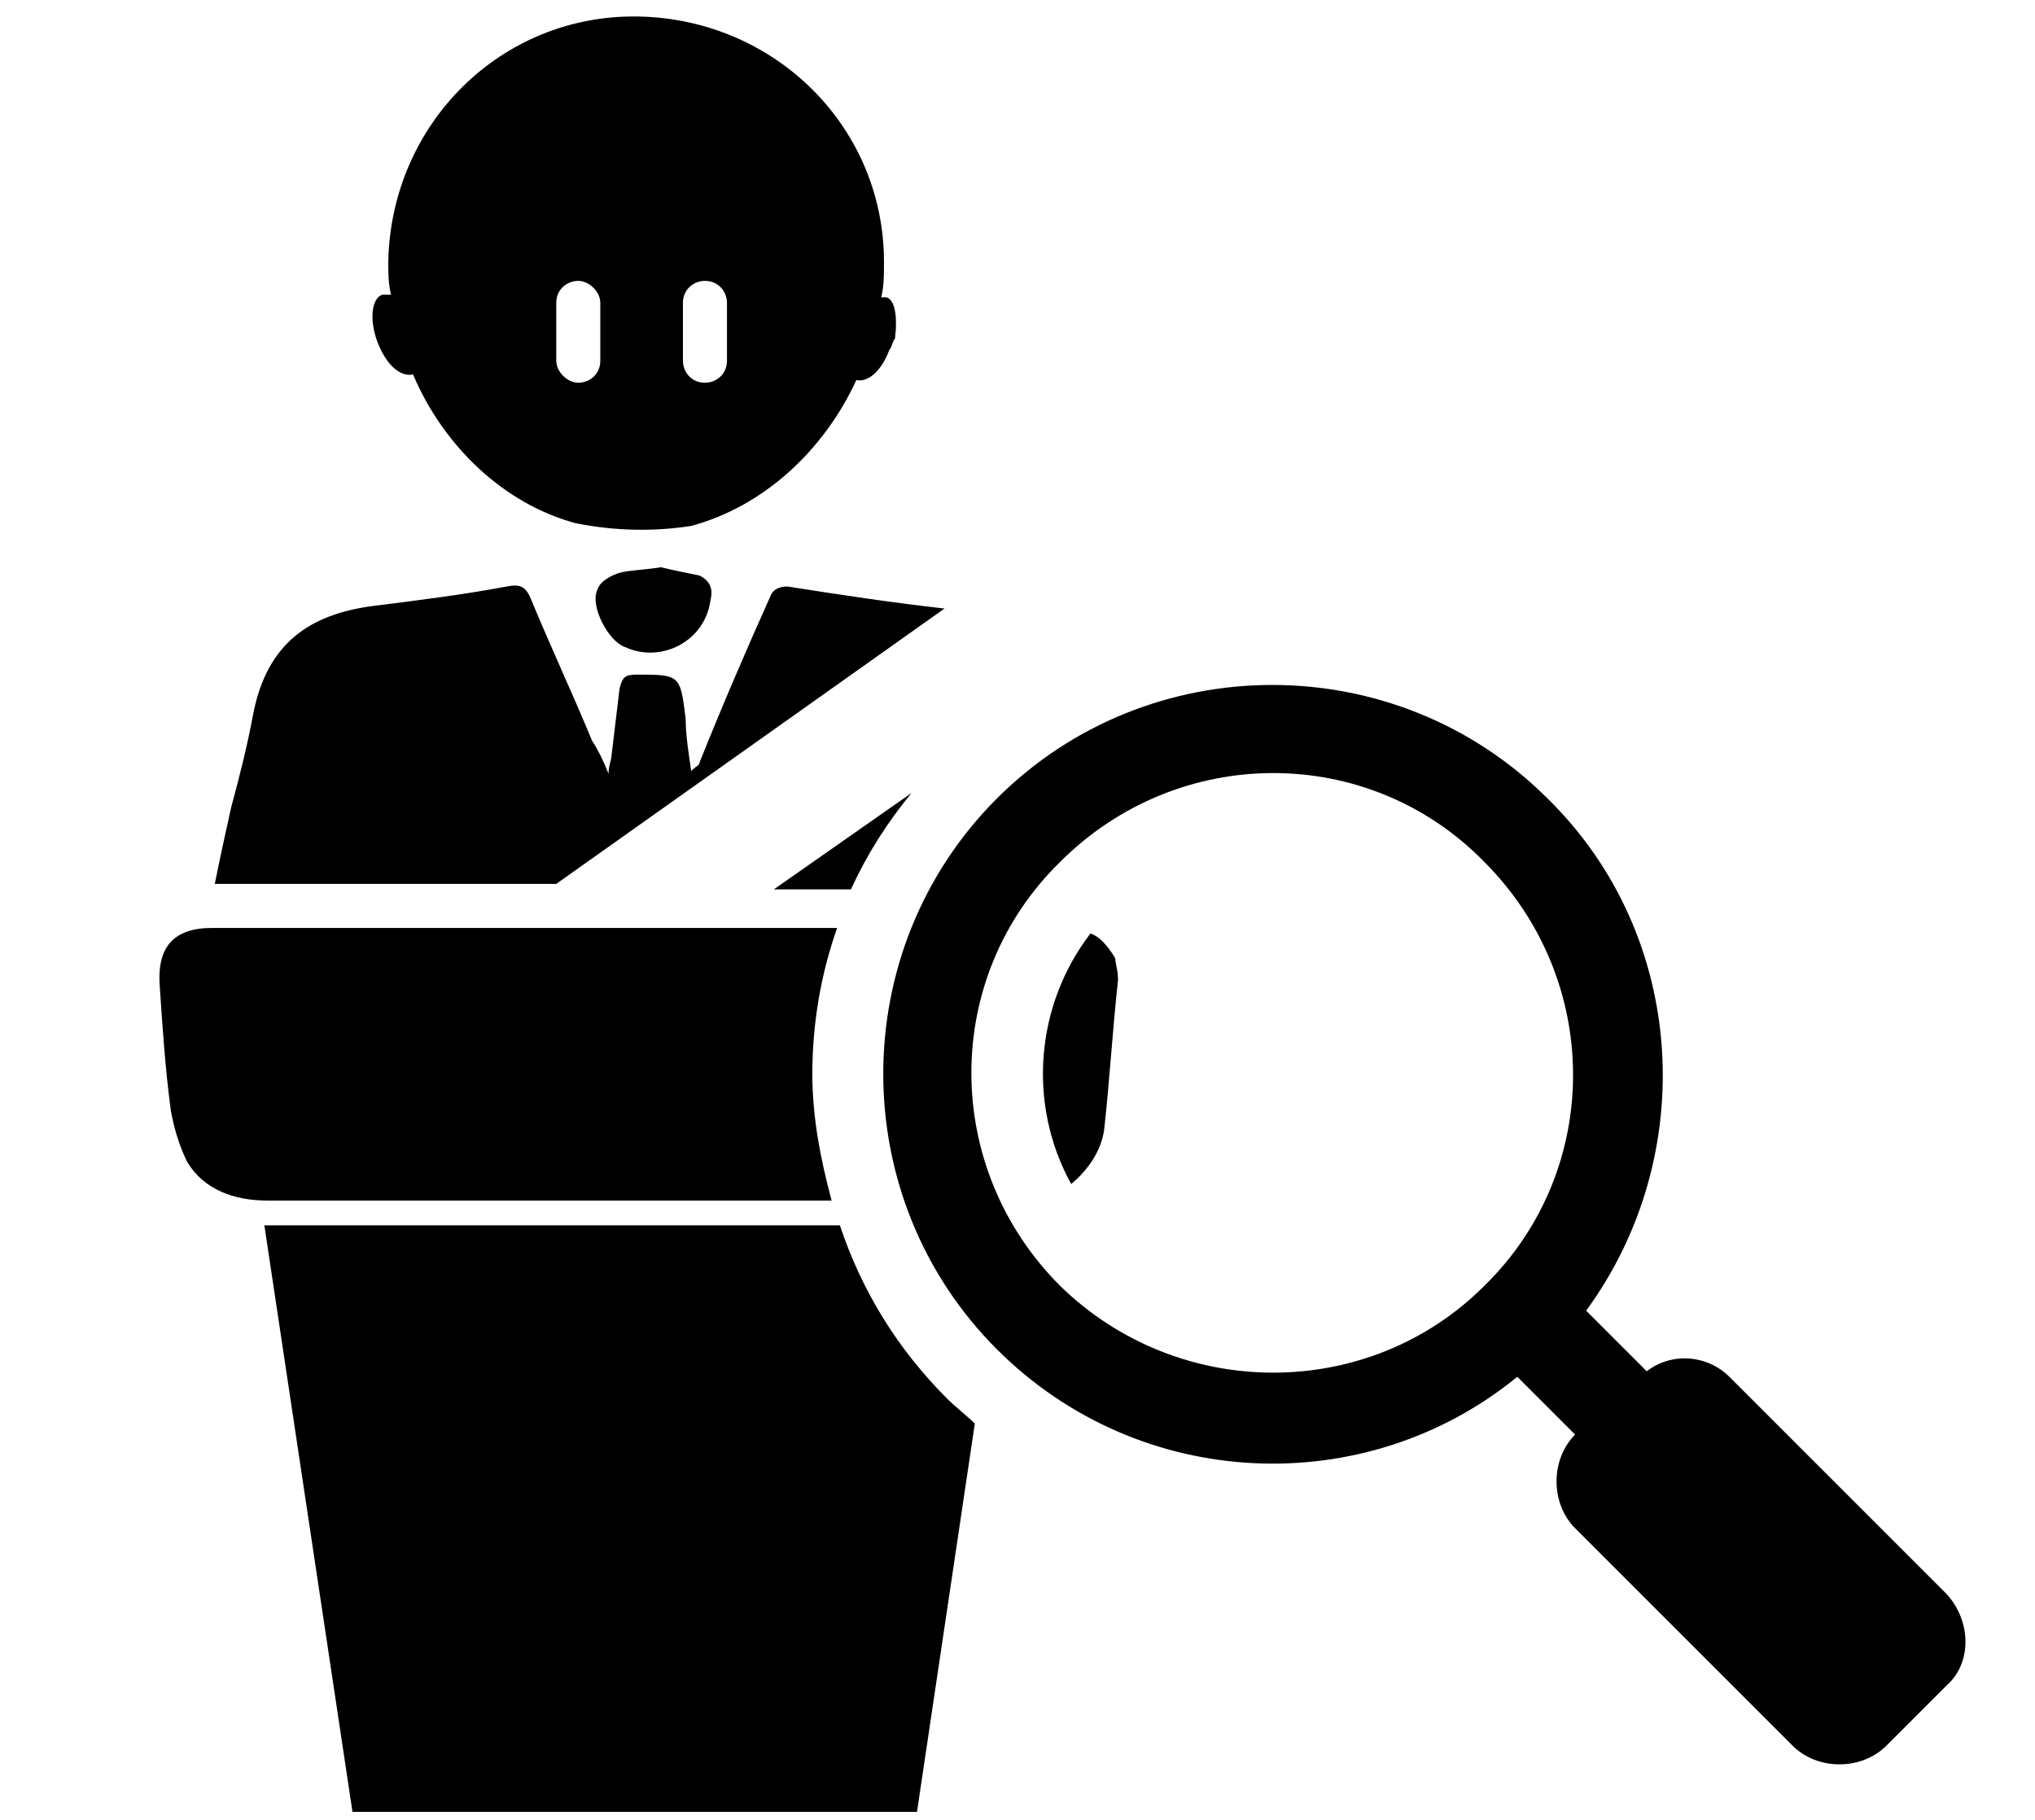
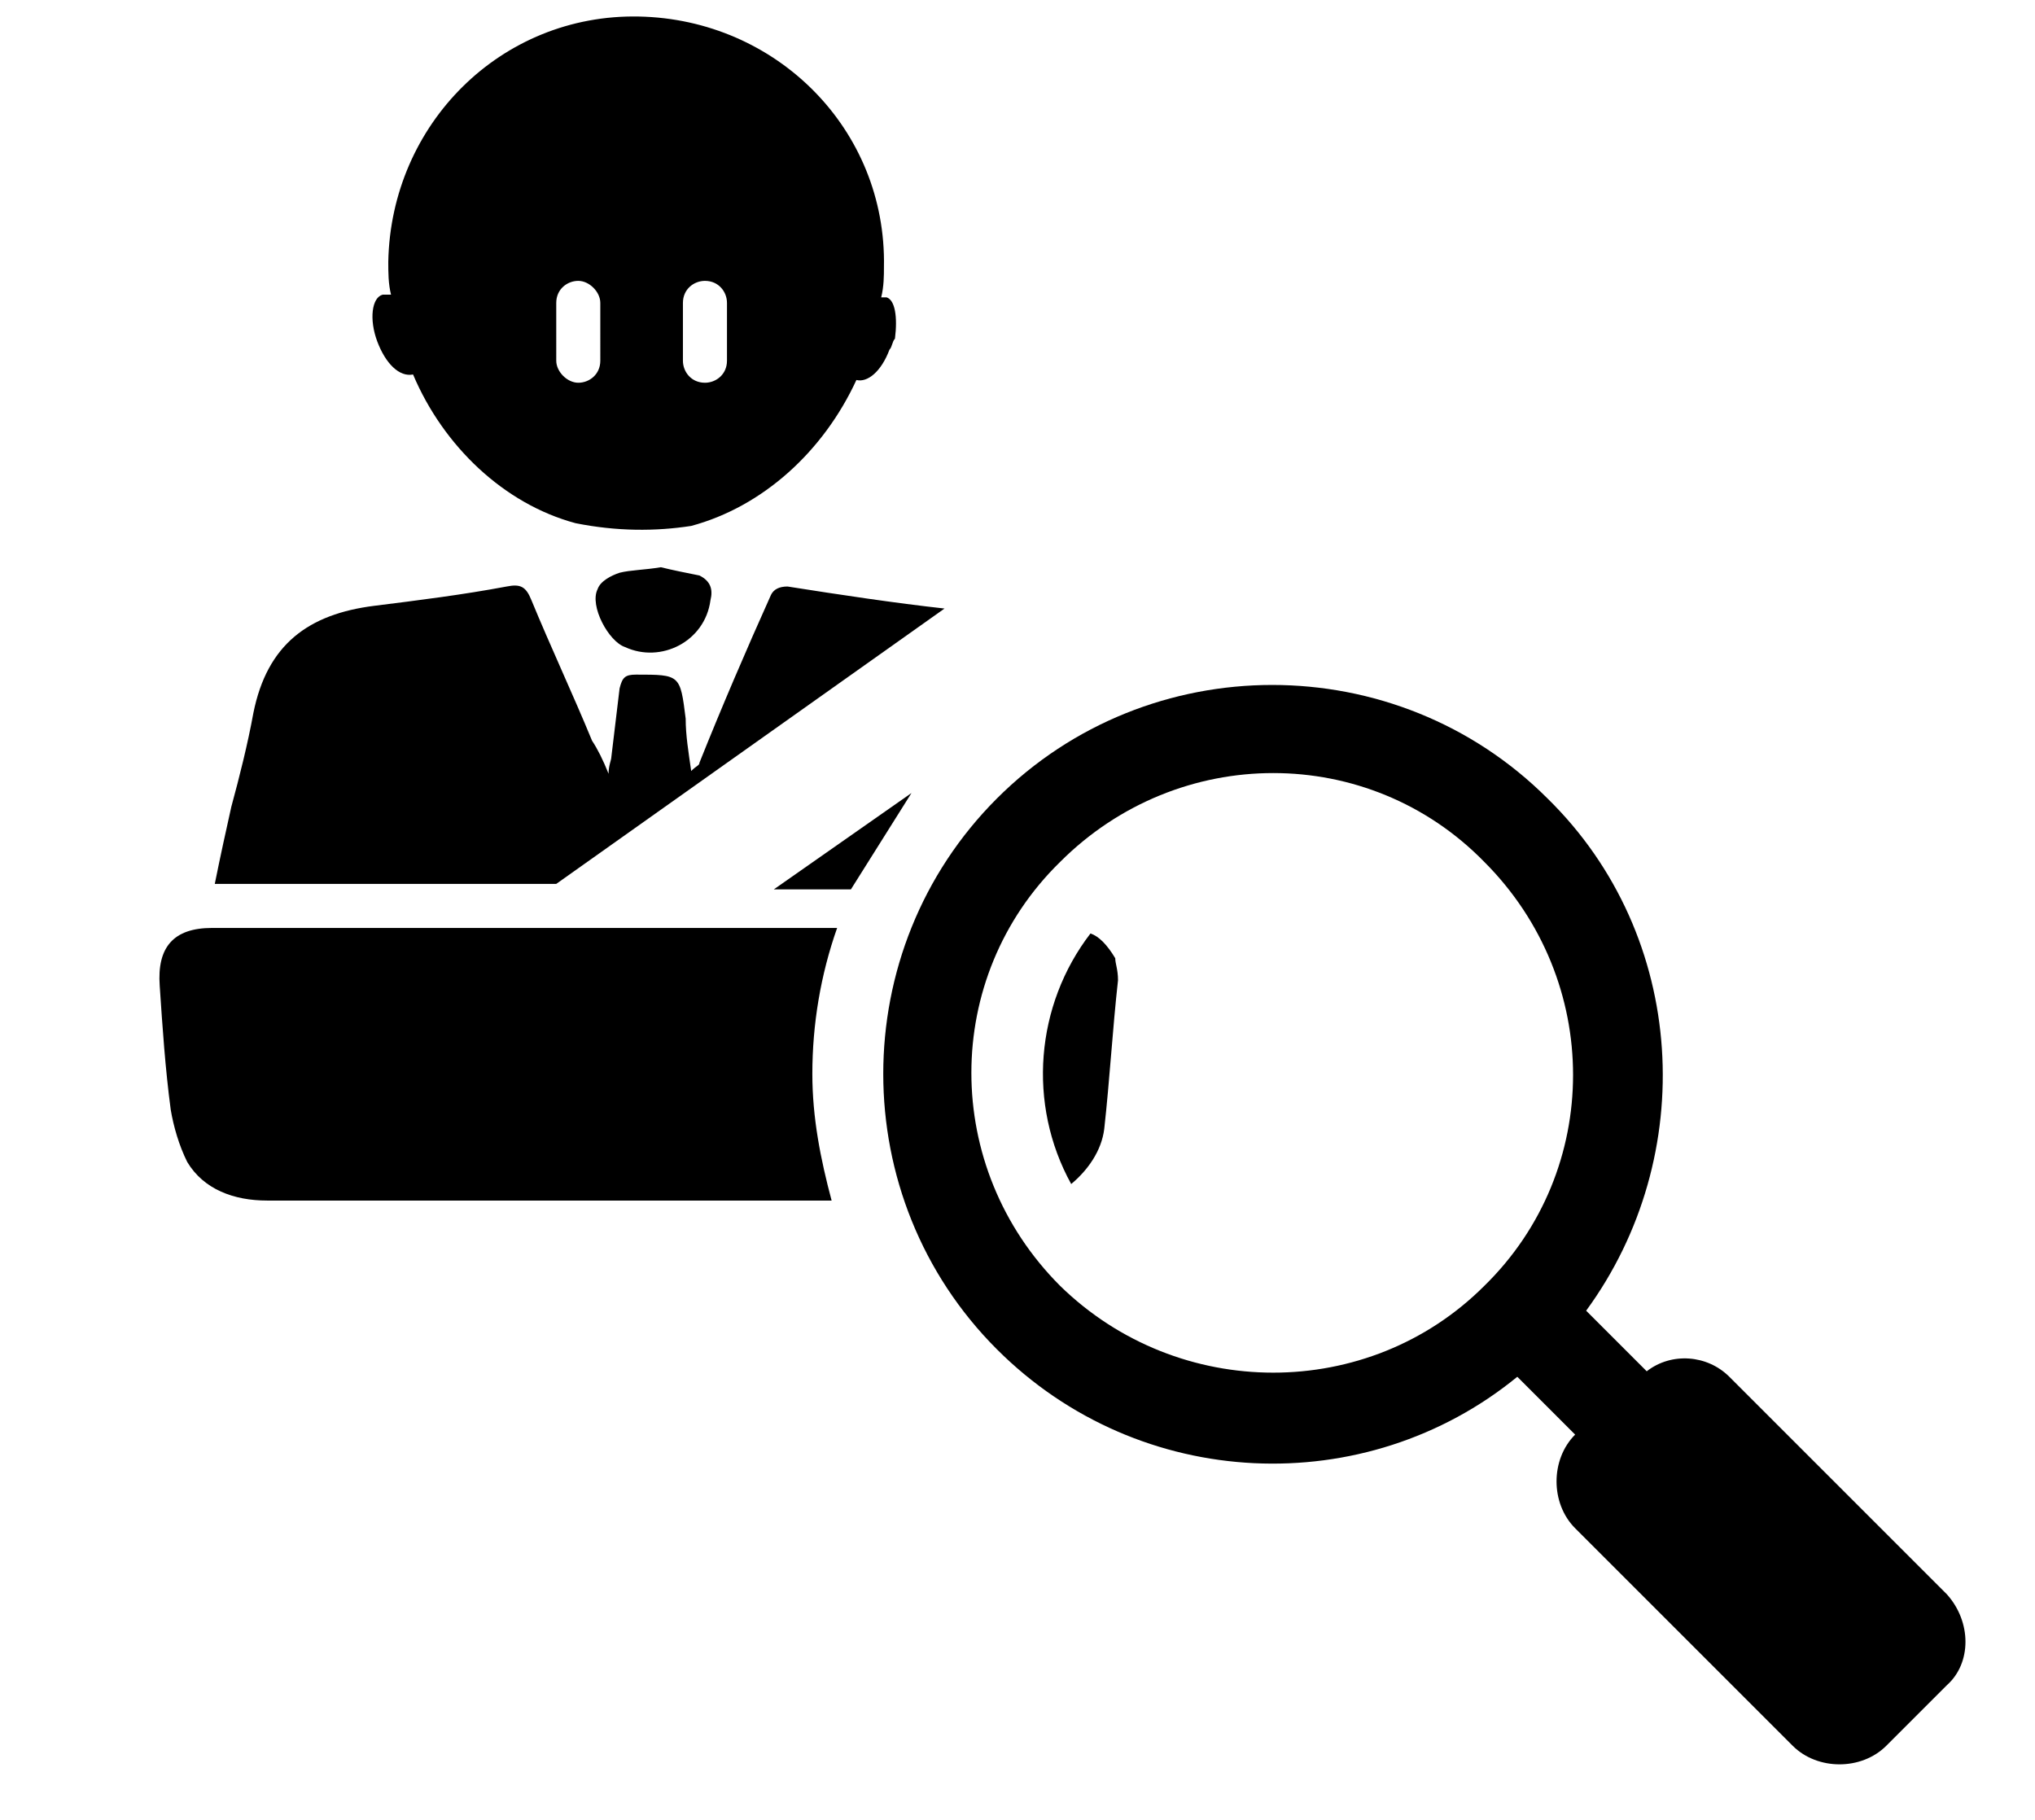
<svg xmlns="http://www.w3.org/2000/svg" version="1.1" id="Capa_1" x="0px" y="0px" viewBox="0 0 73.9 66.1" style="enable-background:new 0 0 73.9 66.1;" xml:space="preserve">
  <path d="M22.7,23.5c1.3,0.6,2.9-0.2,3.1-1.7c0.1-0.4,0-0.7-0.4-0.9c-0.5-0.1-1-0.2-1.4-0.3c-0.6,0.1-1.1,0.1-1.5,0.2  c-0.3,0.1-0.7,0.3-0.8,0.6C21.4,22,22.1,23.3,22.7,23.5z" />
  <g>
    <path d="M28.6,21.3c-0.3,0-0.5,0.1-0.6,0.3c-0.9,2-1.8,4.1-2.6,6.1c0,0.1-0.1,0.1-0.3,0.3c-0.1-0.7-0.2-1.3-0.2-1.9   c-0.2-1.6-0.2-1.6-1.8-1.6c-0.4,0-0.5,0.1-0.6,0.5c-0.1,0.8-0.2,1.7-0.3,2.5c0,0.1-0.1,0.3-0.1,0.6c-0.2-0.5-0.4-0.9-0.6-1.2   c-0.7-1.7-1.5-3.4-2.2-5.1c-0.2-0.5-0.4-0.6-0.9-0.5c-1.6,0.3-3.2,0.5-4.8,0.7c-2.4,0.3-3.9,1.4-4.4,3.9C9,27,8.7,28.2,8.4,29.3   c-0.2,0.9-0.4,1.8-0.6,2.8c4.1,0,8.2,0,12.4,0l14.1-10C32.5,21.9,30.5,21.6,28.6,21.3z" />
    <path d="M32.2,10.8c-0.1,0-0.1,0-0.2,0c0.1-0.4,0.1-0.8,0.1-1.1c0.1-5-3.9-9-8.9-9.1c-5-0.1-9,3.9-9.1,8.9c0,0.4,0,0.8,0.1,1.2   c-0.1,0-0.2,0-0.3,0c-0.4,0.1-0.5,0.9-0.2,1.7s0.8,1.3,1.3,1.2l0,0c1.1,2.6,3.3,4.7,5.9,5.4c1.5,0.3,2.9,0.3,4.2,0.1l0,0   c2.6-0.7,4.8-2.7,6-5.3c0.4,0.1,0.9-0.3,1.2-1.1c0.1-0.1,0.1-0.3,0.2-0.4C32.6,11.5,32.5,10.9,32.2,10.8z M21.8,13.1   c0,0.5-0.4,0.8-0.8,0.8s-0.8-0.4-0.8-0.8V11c0-0.5,0.4-0.8,0.8-0.8s0.8,0.4,0.8,0.8V13.1z M26.4,13.1c0,0.5-0.4,0.8-0.8,0.8   c-0.5,0-0.8-0.4-0.8-0.8V11c0-0.5,0.4-0.8,0.8-0.8c0.5,0,0.8,0.4,0.8,0.8V13.1z" />
  </g>
-   <path d="M33.1,28.8l-5,3.5c0.9,0,1.9,0,2.8,0C31.5,31,32.2,29.9,33.1,28.8z" />
+   <path d="M33.1,28.8l-5,3.5c0.9,0,1.9,0,2.8,0z" />
  <g>
    <path d="M39.6,33.9c-2,2.6-2.3,6.2-0.7,9.1c0.6-0.5,1.1-1.2,1.2-2c0.2-1.8,0.3-3.6,0.5-5.4c0-0.4-0.1-0.6-0.1-0.8   C40.2,34.3,39.9,34,39.6,33.9z" />
    <path d="M29.5,39c0-1.8,0.3-3.6,0.9-5.3c-2.3,0-4.5,0-6.7,0c-1.8,0-3.6,0-5.4,0c-3.5,0-7.1,0-10.6,0c-1.4,0-2,0.7-1.9,2.1   c0.1,1.5,0.2,3,0.4,4.5c0.1,0.6,0.3,1.3,0.6,1.9c0.6,1,1.7,1.4,2.9,1.4c4.5,0,9,0,13.4,0c2.4,0,4.7,0,7.1,0   C29.8,42.1,29.5,40.6,29.5,39z" />
  </g>
-   <path d="M34.4,50.8c-1.8-1.8-3.1-3.9-3.9-6.3c-7,0-13.9,0-20.9,0l3.2,21.3h20.5l2.1-14.1C35.1,51.4,34.7,51.1,34.4,50.8z" />
  <path d="M70.7,57.9L62.8,50c-0.8-0.8-2.1-0.9-3-0.2l-2.2-2.2C61.7,42,61.3,34,56.2,29c-5.5-5.5-14.5-5.5-20,0  c-5.5,5.5-5.5,14.5,0,20c5.2,5.2,13.4,5.5,18.9,1l2.1,2.1l0,0c-0.9,0.9-0.9,2.5,0,3.4l7.9,7.9c0.9,0.9,2.5,0.9,3.4,0l2.2-2.2  C71.6,60.4,71.6,58.9,70.7,57.9z M38.5,46.7c-4.3-4.3-4.3-11.2,0-15.4c4.3-4.3,11.2-4.3,15.4,0c4.3,4.3,4.3,11.2,0,15.4  C49.7,50.9,42.8,50.9,38.5,46.7z" />
</svg>